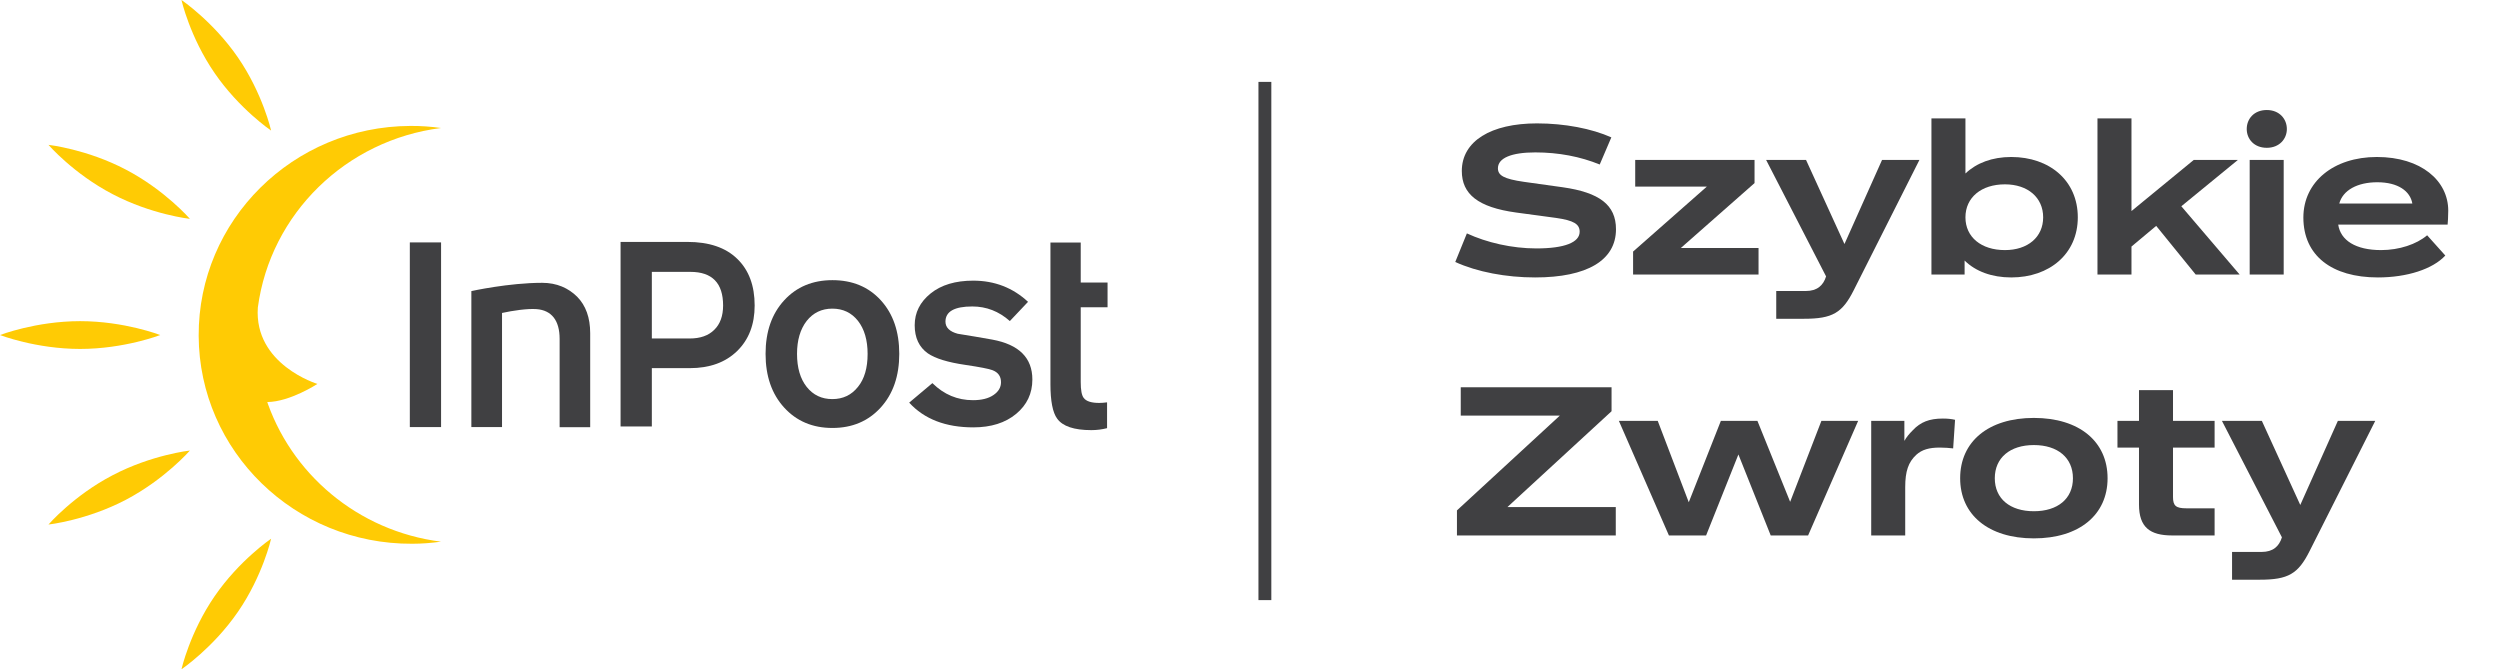
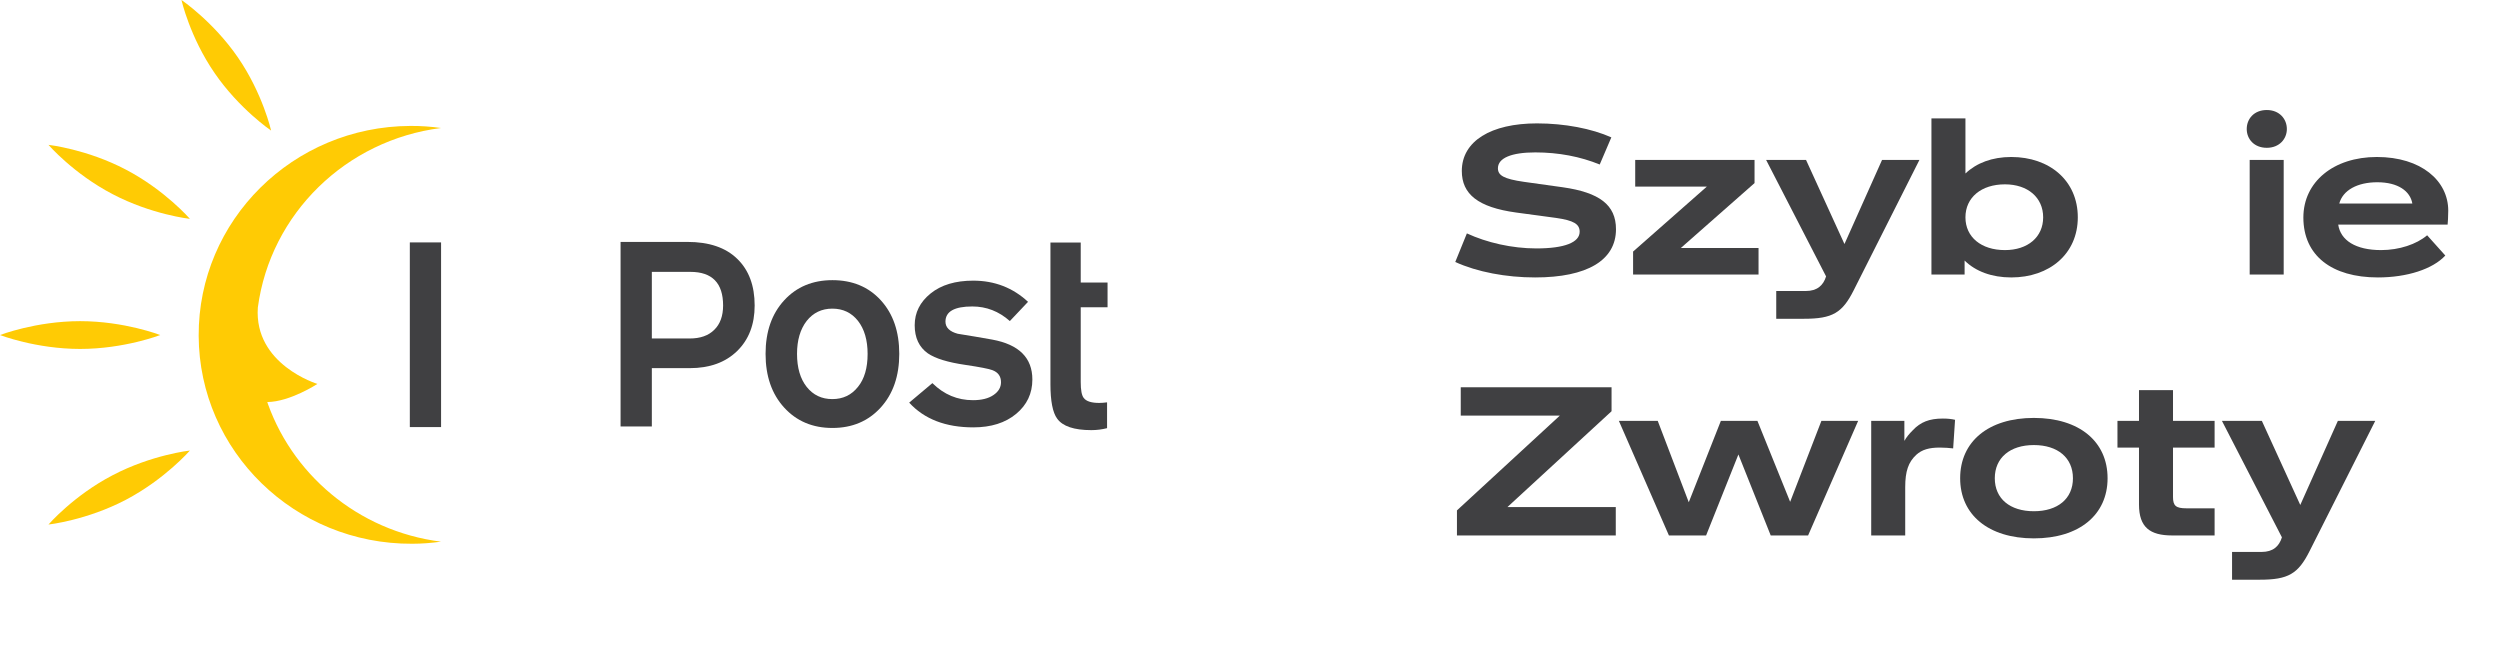
<svg xmlns="http://www.w3.org/2000/svg" width="254" height="68" viewBox="0 0 254 68" fill="none">
-   <path d="M129.167 8.32H127.859V60.971H129.167V8.32Z" fill="#404042" />
-   <path d="M59.974 43.401H56.858V34.431C56.858 32.538 56.029 31.527 54.521 31.407C53.582 31.337 52.094 31.557 51.006 31.797V43.391H47.89V29.575C47.89 29.575 51.675 28.734 55.09 28.734C56.569 28.734 57.747 29.265 58.636 30.145C59.515 31.037 59.964 32.268 59.964 33.86V43.401H59.974Z" fill="#404042" />
  <path d="M112.478 43.501C111.969 43.631 111.44 43.701 110.88 43.701C109.122 43.701 107.964 43.311 107.405 42.53C106.955 41.919 106.725 40.748 106.725 39.036V24.639H109.802V28.704H112.528V31.216H109.802V38.816C109.802 39.636 109.901 40.177 110.111 40.437C110.361 40.768 110.88 40.938 111.679 40.938C111.909 40.938 112.169 40.918 112.478 40.878V43.501Z" fill="#404042" />
  <path d="M16.279 34.04C16.279 34.04 12.634 35.452 8.14 35.452C3.645 35.452 0 34.04 0 34.04C0 34.04 3.645 32.629 8.14 32.629C12.644 32.629 16.279 34.04 16.279 34.04Z" fill="#FFCB04" />
  <path d="M27.545 13.266C27.545 13.266 24.319 11.083 21.802 7.419C19.286 3.764 18.437 0 18.437 0C18.437 0 21.663 2.183 24.18 5.847C26.696 9.511 27.545 13.266 27.545 13.266Z" fill="#FFCB04" />
  <path d="M19.296 22.236C19.296 22.236 15.401 21.806 11.436 19.723C7.461 17.651 4.924 14.717 4.924 14.717C4.924 14.717 8.819 15.148 12.784 17.23C16.749 19.303 19.296 22.236 19.296 22.236Z" fill="#FFCB04" />
  <path d="M27.156 40.848C29.463 40.828 32.249 39.006 32.249 39.006C32.249 39.006 25.788 37.043 26.197 31.236C27.475 21.695 35.176 14.216 44.813 13.005C43.795 12.865 42.746 12.785 41.688 12.795C29.762 12.845 20.135 22.396 20.185 34.12C20.235 45.844 29.952 55.305 41.877 55.245C42.876 55.245 43.845 55.165 44.804 55.034C36.344 53.963 29.463 48.096 26.986 40.347" fill="#FFCB04" />
-   <path d="M27.545 54.734C27.545 54.734 24.319 56.917 21.802 60.581C19.286 64.245 18.437 68 18.437 68C18.437 68 21.663 65.817 24.18 62.153C26.696 58.499 27.545 54.734 27.545 54.734Z" fill="#FFCB04" />
  <path d="M19.296 45.774C19.296 45.774 15.401 46.205 11.436 48.287C7.461 50.36 4.924 53.293 4.924 53.293C4.924 53.293 8.819 52.862 12.784 50.78C16.749 48.698 19.296 45.774 19.296 45.774Z" fill="#FFCB04" />
  <path d="M44.813 24.629H41.638V43.391H44.813V24.629Z" fill="#404042" />
  <path d="M76.673 31.036C76.673 32.959 76.084 34.5 74.896 35.662C73.707 36.823 72.099 37.404 70.072 37.404H66.227V43.331H63.05V24.579H69.842C72.039 24.579 73.727 25.149 74.906 26.301C76.084 27.442 76.673 29.024 76.673 31.036ZM73.467 31.036C73.467 28.764 72.359 27.622 70.142 27.622H66.227V34.39H70.082C71.14 34.39 71.979 34.1 72.569 33.509C73.168 32.928 73.467 32.097 73.467 31.036Z" fill="#404042" />
  <path d="M91.365 35.952C91.365 38.205 90.736 40.027 89.477 41.409C88.219 42.79 86.581 43.481 84.573 43.481C82.566 43.481 80.928 42.79 79.67 41.409C78.411 40.027 77.782 38.215 77.782 35.952C77.782 33.7 78.411 31.888 79.67 30.516C80.928 29.144 82.566 28.464 84.573 28.464C86.601 28.464 88.249 29.144 89.497 30.516C90.746 31.888 91.365 33.7 91.365 35.952ZM88.149 35.962C88.149 34.551 87.819 33.429 87.17 32.598C86.511 31.767 85.642 31.357 84.564 31.357C83.485 31.357 82.616 31.777 81.957 32.608C81.308 33.449 80.978 34.561 80.978 35.952C80.978 37.364 81.308 38.485 81.957 39.306C82.616 40.137 83.485 40.548 84.564 40.548C85.642 40.548 86.511 40.137 87.17 39.306C87.829 38.495 88.149 37.374 88.149 35.962Z" fill="#404042" />
  <path d="M104.888 38.556C104.888 39.977 104.338 41.139 103.24 42.05C102.141 42.961 100.693 43.421 98.885 43.421C96.079 43.421 93.902 42.58 92.374 40.908L94.731 38.926C95.909 40.087 97.277 40.658 98.855 40.658C99.724 40.658 100.423 40.488 100.933 40.138C101.442 39.797 101.702 39.357 101.702 38.836C101.702 38.235 101.412 37.825 100.823 37.605C100.483 37.474 99.575 37.294 98.086 37.074C96.299 36.814 95.03 36.423 94.271 35.903C93.382 35.272 92.933 34.321 92.933 33.049C92.933 31.758 93.472 30.686 94.551 29.815C95.629 28.944 97.078 28.514 98.875 28.514C101.053 28.514 102.91 29.235 104.448 30.666L102.601 32.619C101.482 31.628 100.214 31.137 98.785 31.137C96.968 31.137 96.059 31.648 96.059 32.679C96.059 33.269 96.478 33.69 97.307 33.91C98.486 34.1 99.644 34.291 100.803 34.501C103.529 35.001 104.888 36.353 104.888 38.556Z" fill="#404042" />
  <path d="M164.184 23.289C164.184 20.807 162.489 19.556 158.777 19.026L154.828 18.474C152.768 18.177 152.189 17.817 152.189 17.096C152.189 16.056 153.562 15.484 155.987 15.484C158.348 15.484 160.558 15.908 162.532 16.714L163.712 13.957C161.717 13.066 158.97 12.536 156.159 12.536C151.481 12.536 148.52 14.338 148.52 17.371C148.52 19.726 150.172 21.062 154.034 21.592L158.112 22.143C159.871 22.398 160.493 22.758 160.493 23.543C160.493 24.625 158.97 25.24 156.094 25.24C153.605 25.24 151.052 24.646 149.035 23.713L147.854 26.618C150.086 27.636 153.026 28.188 155.966 28.188C161.244 28.188 164.184 26.449 164.184 23.289Z" fill="#404042" />
  <path d="M166.137 16.247V18.962H173.411L165.922 25.558V27.891H178.668V25.197H170.772L178.261 18.602V16.247H166.137Z" fill="#404042" />
  <path d="M180.466 29.566V32.387H183.299C186.174 32.387 187.183 31.793 188.341 29.482L195.015 16.247H191.217L187.397 24.794L183.492 16.247H179.436L185.53 28.082C185.251 28.994 184.629 29.566 183.47 29.566H180.466Z" fill="#404042" />
  <path d="M196.234 12.027V27.891H199.603V26.47C200.719 27.573 202.371 28.188 204.345 28.188C208.229 28.188 211.105 25.791 211.105 22.08C211.105 18.347 208.229 15.95 204.345 15.95C202.393 15.95 200.805 16.565 199.689 17.626V12.027H196.234ZM207.585 22.08C207.585 24.095 206.019 25.409 203.702 25.409C201.298 25.409 199.689 24.095 199.689 22.08C199.689 20.065 201.298 18.729 203.702 18.729C206.019 18.729 207.585 20.065 207.585 22.08Z" fill="#404042" />
-   <path d="M216.558 27.891V25.049L219.069 22.949L223.081 27.891H227.545L221.622 20.956L227.373 16.247H222.888L216.558 21.443V12.027H213.103V27.891H216.558Z" fill="#404042" />
  <path d="M228.268 13.108C228.268 14.105 228.997 15.017 230.306 15.017C231.594 15.017 232.345 14.105 232.345 13.108C232.345 12.09 231.594 11.178 230.306 11.178C228.997 11.178 228.268 12.09 228.268 13.108ZM228.568 16.247V27.891H232.023V16.247H228.568Z" fill="#404042" />
  <path d="M234.022 22.101C234.022 25.961 236.897 28.188 241.597 28.188C244.558 28.188 247.176 27.339 248.442 25.961L246.597 23.904C245.524 24.816 243.764 25.409 241.919 25.409C239.322 25.409 237.799 24.413 237.563 22.822H248.678C248.699 22.504 248.742 22.101 248.742 21.401C248.742 18.368 245.996 15.95 241.489 15.95C237.09 15.95 234.022 18.474 234.022 22.101ZM241.532 18.517C243.657 18.517 244.88 19.429 245.094 20.68H237.67C238.035 19.323 239.515 18.517 241.532 18.517Z" fill="#404042" />
  <path d="M148.026 54.402H164.163V51.517H153.155L163.734 41.782V39.343H148.412V42.228H158.476L148.026 51.856V54.402Z" fill="#404042" />
  <path d="M179.905 54.402H183.703L188.789 42.758H185.055L181.879 50.987L178.553 42.758H174.841L171.579 51.029L168.425 42.758H164.476L169.562 54.402H173.339L176.622 46.173L179.905 54.402Z" fill="#404042" />
  <path d="M193.57 49.502C193.57 47.869 193.892 46.957 194.686 46.215C195.265 45.685 195.995 45.473 197.089 45.473C197.604 45.473 198.055 45.515 198.441 45.558L198.634 42.652C198.269 42.567 197.883 42.525 197.389 42.525C196.016 42.525 195.115 42.885 194.342 43.712C193.978 44.073 193.699 44.412 193.484 44.794V42.758H190.115V54.402H193.57V49.502Z" fill="#404042" />
  <path d="M199.152 48.59C199.152 52.302 202.028 54.699 206.641 54.699C211.255 54.699 214.13 52.302 214.13 48.59C214.13 44.858 211.255 42.461 206.641 42.461C202.028 42.461 199.152 44.858 199.152 48.59ZM210.611 48.59C210.611 50.669 209.066 51.941 206.641 51.941C204.216 51.941 202.671 50.669 202.671 48.59C202.671 46.512 204.216 45.218 206.641 45.218C209.066 45.218 210.611 46.512 210.611 48.59Z" fill="#404042" />
  <path d="M225.004 54.402V51.644H222.129C221.078 51.644 220.777 51.39 220.777 50.499V45.473H225.004V42.758H220.777V39.64H217.322V42.758H215.134V45.473H217.322V51.263C217.322 53.574 218.438 54.402 220.691 54.402H225.004Z" fill="#404042" />
  <path d="M226.777 56.077V58.898H229.61C232.485 58.898 233.494 58.304 234.653 55.992L241.326 42.758H237.528L233.708 51.305L229.803 42.758H225.747L231.842 54.592C231.563 55.504 230.94 56.077 229.782 56.077H226.777Z" fill="#404042" />
</svg>